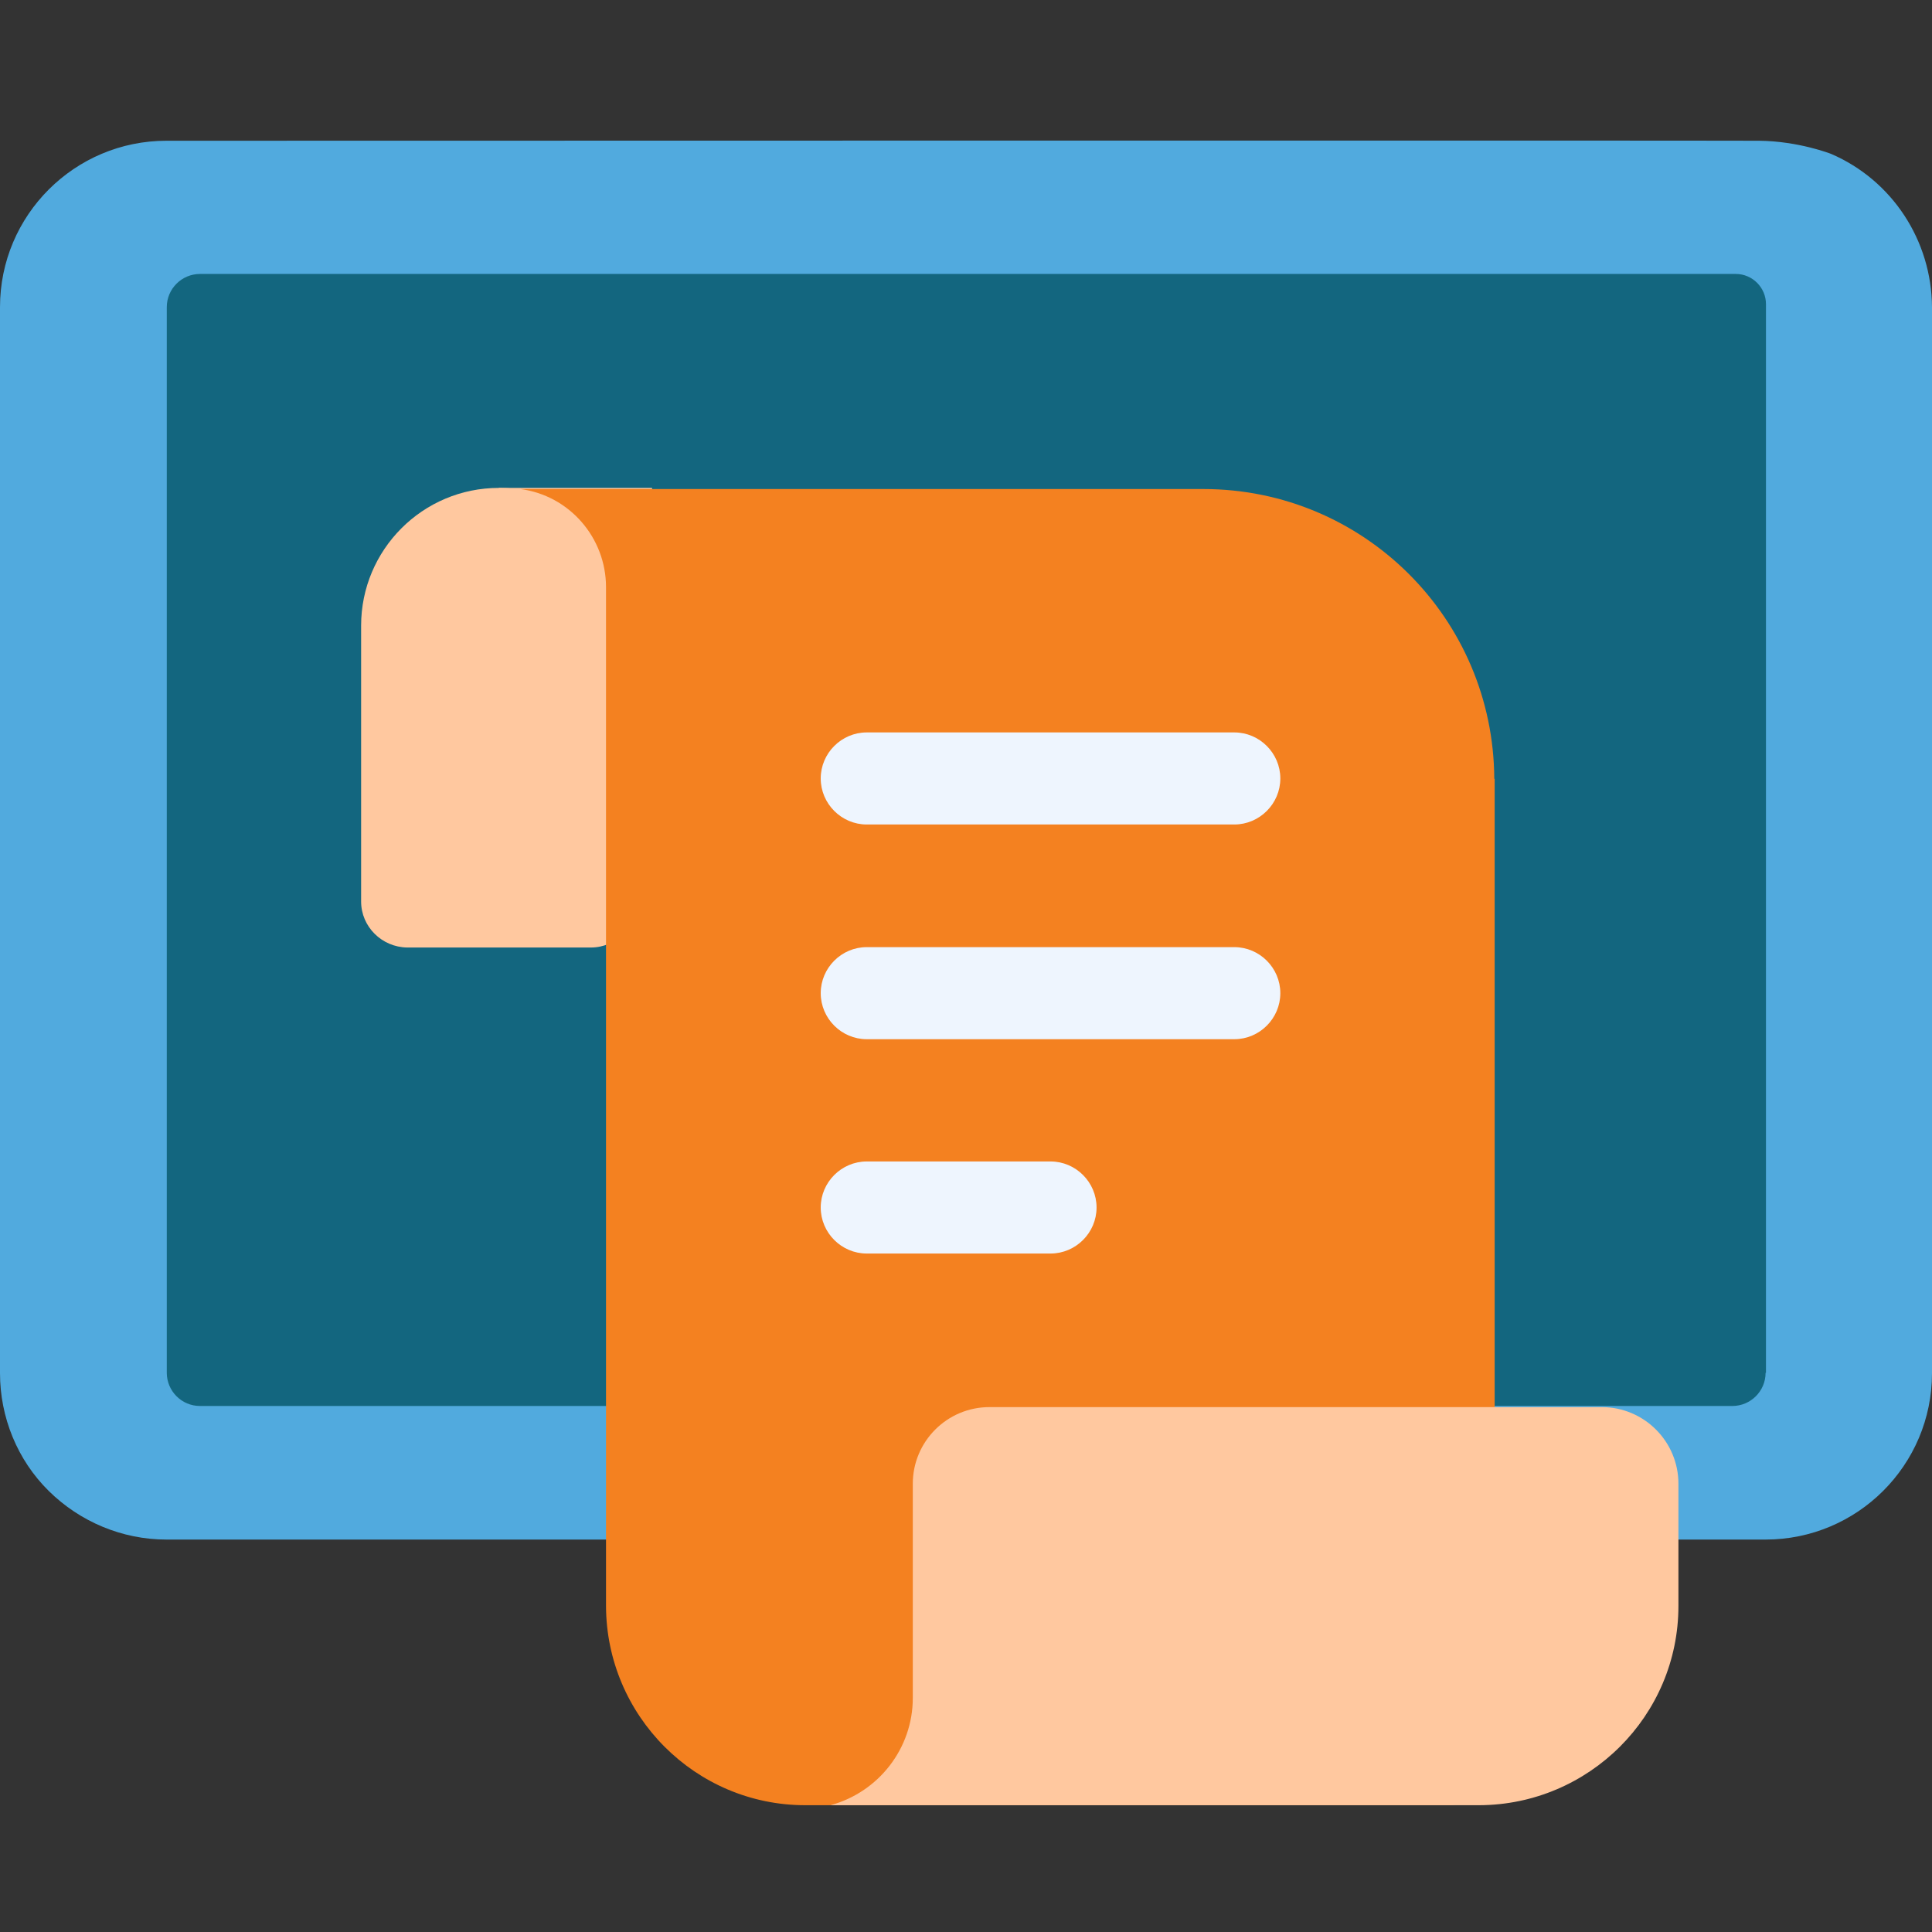
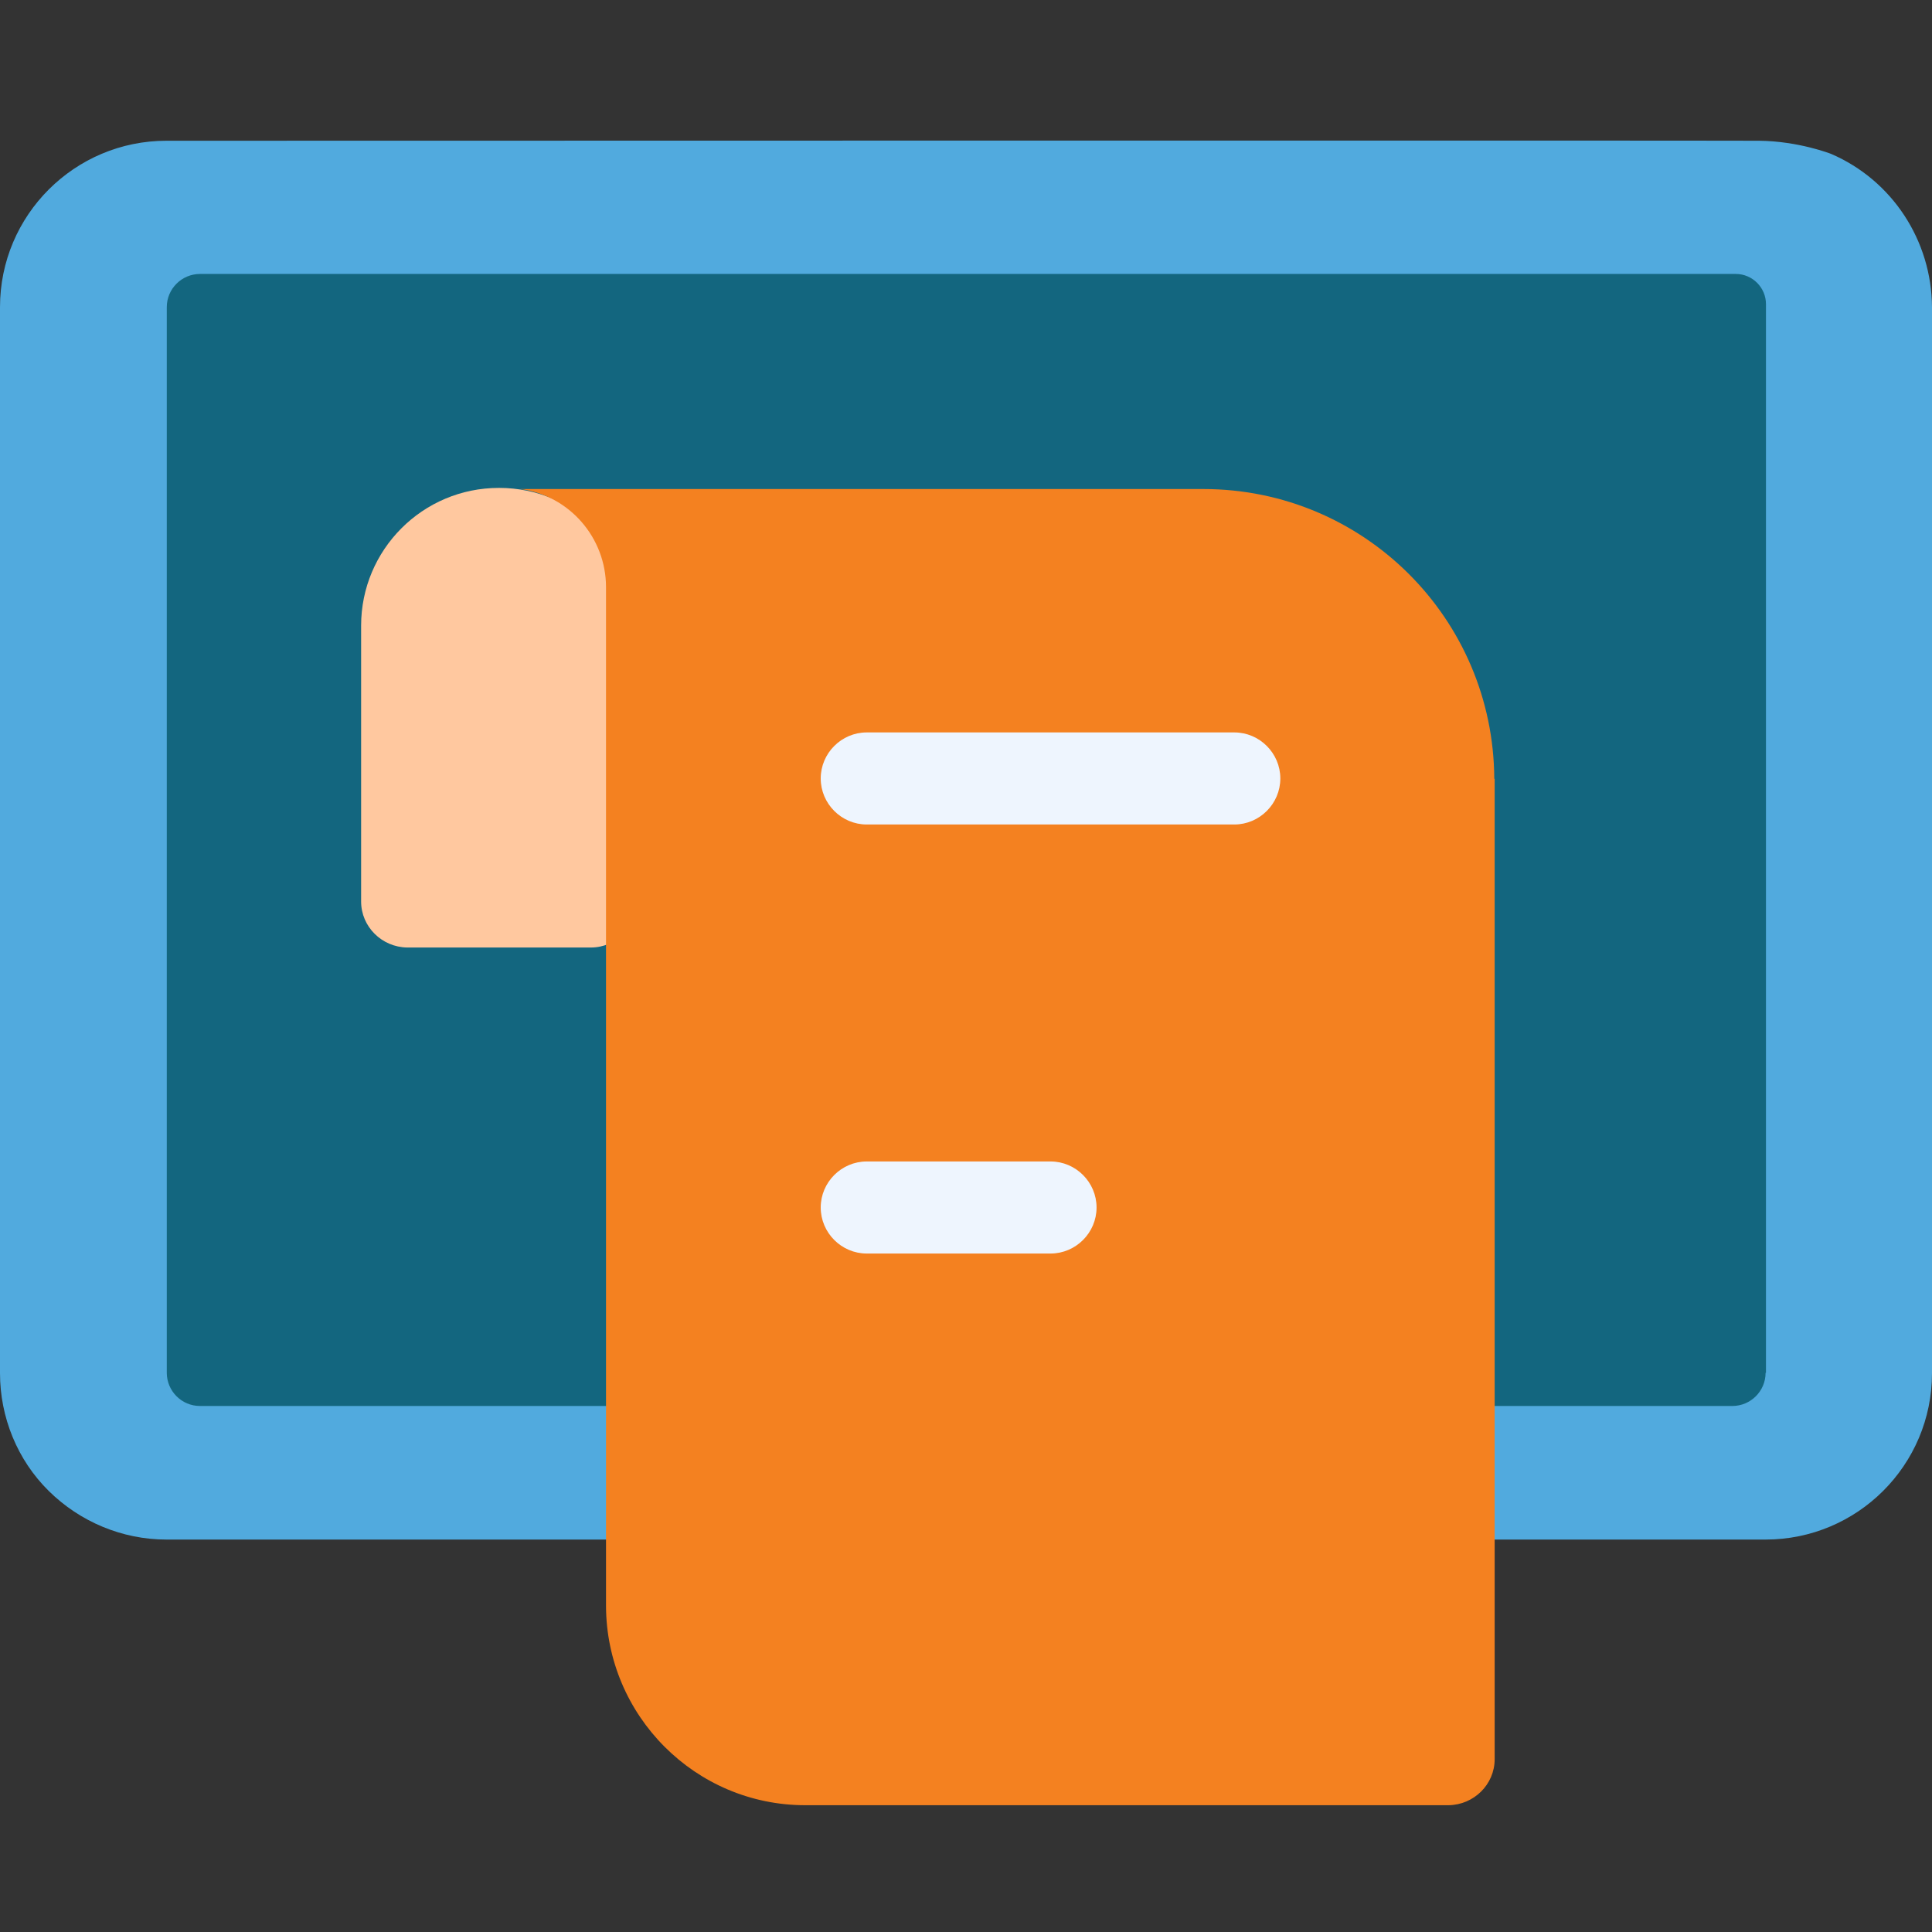
<svg xmlns="http://www.w3.org/2000/svg" id="Layer_1" viewBox="0 0 512 512">
  <rect x="0" y="0" width="512" height="512" fill="#333333" stroke="none" />
  <defs>
    <style>      .st0 {        fill: #f48120;      }      .st1 {        fill: #eef5fe;      }      .st2 {        fill: #ffc89f;      }      .st3 {        fill: #13667f;      }      .st3, .st4 {        fill-rule: evenodd;      }      .st4 {        fill: #51aade;      }    </style>
  </defs>
  <g id="Page-1">
    <g id="_x30_29---Digital-Signature">
      <path id="Path1" class="st4" d="M485.3,40.8c16.2,7,26.6,23,26.7,40.6v282.5c0,24.4-19.8,44.1-44.1,44.1H44.1c-11.7,0-22.9-4.7-31.2-12.9S0,375.6,0,363.9V81.4C0,57,19.8,37.3,44.1,37.3c0,0,411.6-.1,422.1,0s19.1,3.5,19.1,3.5h0Z" />
      <path id="Path2" class="st3" d="M467.9,363.8c0,4.9-4,8.8-8.8,8.8H53c-4.9,0-8.8-4-8.8-8.8V81.4c0-4.9,4-8.8,8.8-8.8h407c4.4,0,8,3.6,8,8v283.2Z" />
    </g>
  </g>
  <g id="Layer_2">
    <path class="st2" d="M132.2,129.3c-20.2,0-36.5,16.4-36.5,36.5v73.1c0,6.7,5.5,12.1,12.2,12.2h48.7c6.7,0,12.1-5.5,12.2-12.2v-73.1c0-20.2-16.4-36.5-36.5-36.5Z" />
-     <path class="st2" d="M132.2,129.3h40.6v32.5h-40.6v-32.5Z" />
    <path class="st0" d="M396.1,206.4v259.8c0,6.7-5.5,12.1-12.2,12.2h-170.5c-29.1,0-52.7-23.7-52.8-52.8V155.6c0-13.1-9.7-24.3-22.7-26h181c42.5,0,76.9,34.3,77.1,76.8h0Z" />
    <g>
      <path class="st1" d="M327.1,218.5h-97.4c-6.7,0-12.2-5.5-12.2-12.2s5.5-12.2,12.2-12.2h97.4c6.7,0,12.2,5.5,12.2,12.2s-5.5,12.2-12.2,12.2Z" />
      <path class="st1" d="M278.4,332.2h-48.7c-6.7,0-12.2-5.5-12.2-12.2s5.5-12.2,12.2-12.2h48.7c6.7,0,12.2,5.5,12.2,12.2s-5.5,12.2-12.2,12.2Z" />
-       <path class="st1" d="M327.1,275.4h-97.4c-6.7,0-12.2-5.5-12.2-12.2s5.5-12.2,12.2-12.2h97.4c6.7,0,12.2,5.5,12.2,12.2s-5.5,12.2-12.2,12.2Z" />
    </g>
-     <path class="st2" d="M444.8,393.1v32.5c0,29.1-23.7,52.7-52.8,52.8h-171.9c12.8-3.5,21.8-15.1,21.8-28.4v-56.8c0-11.2,9.1-20.3,20.3-20.3h162.3c11.2,0,20.3,9.1,20.3,20.3Z" />
  </g>
</svg>